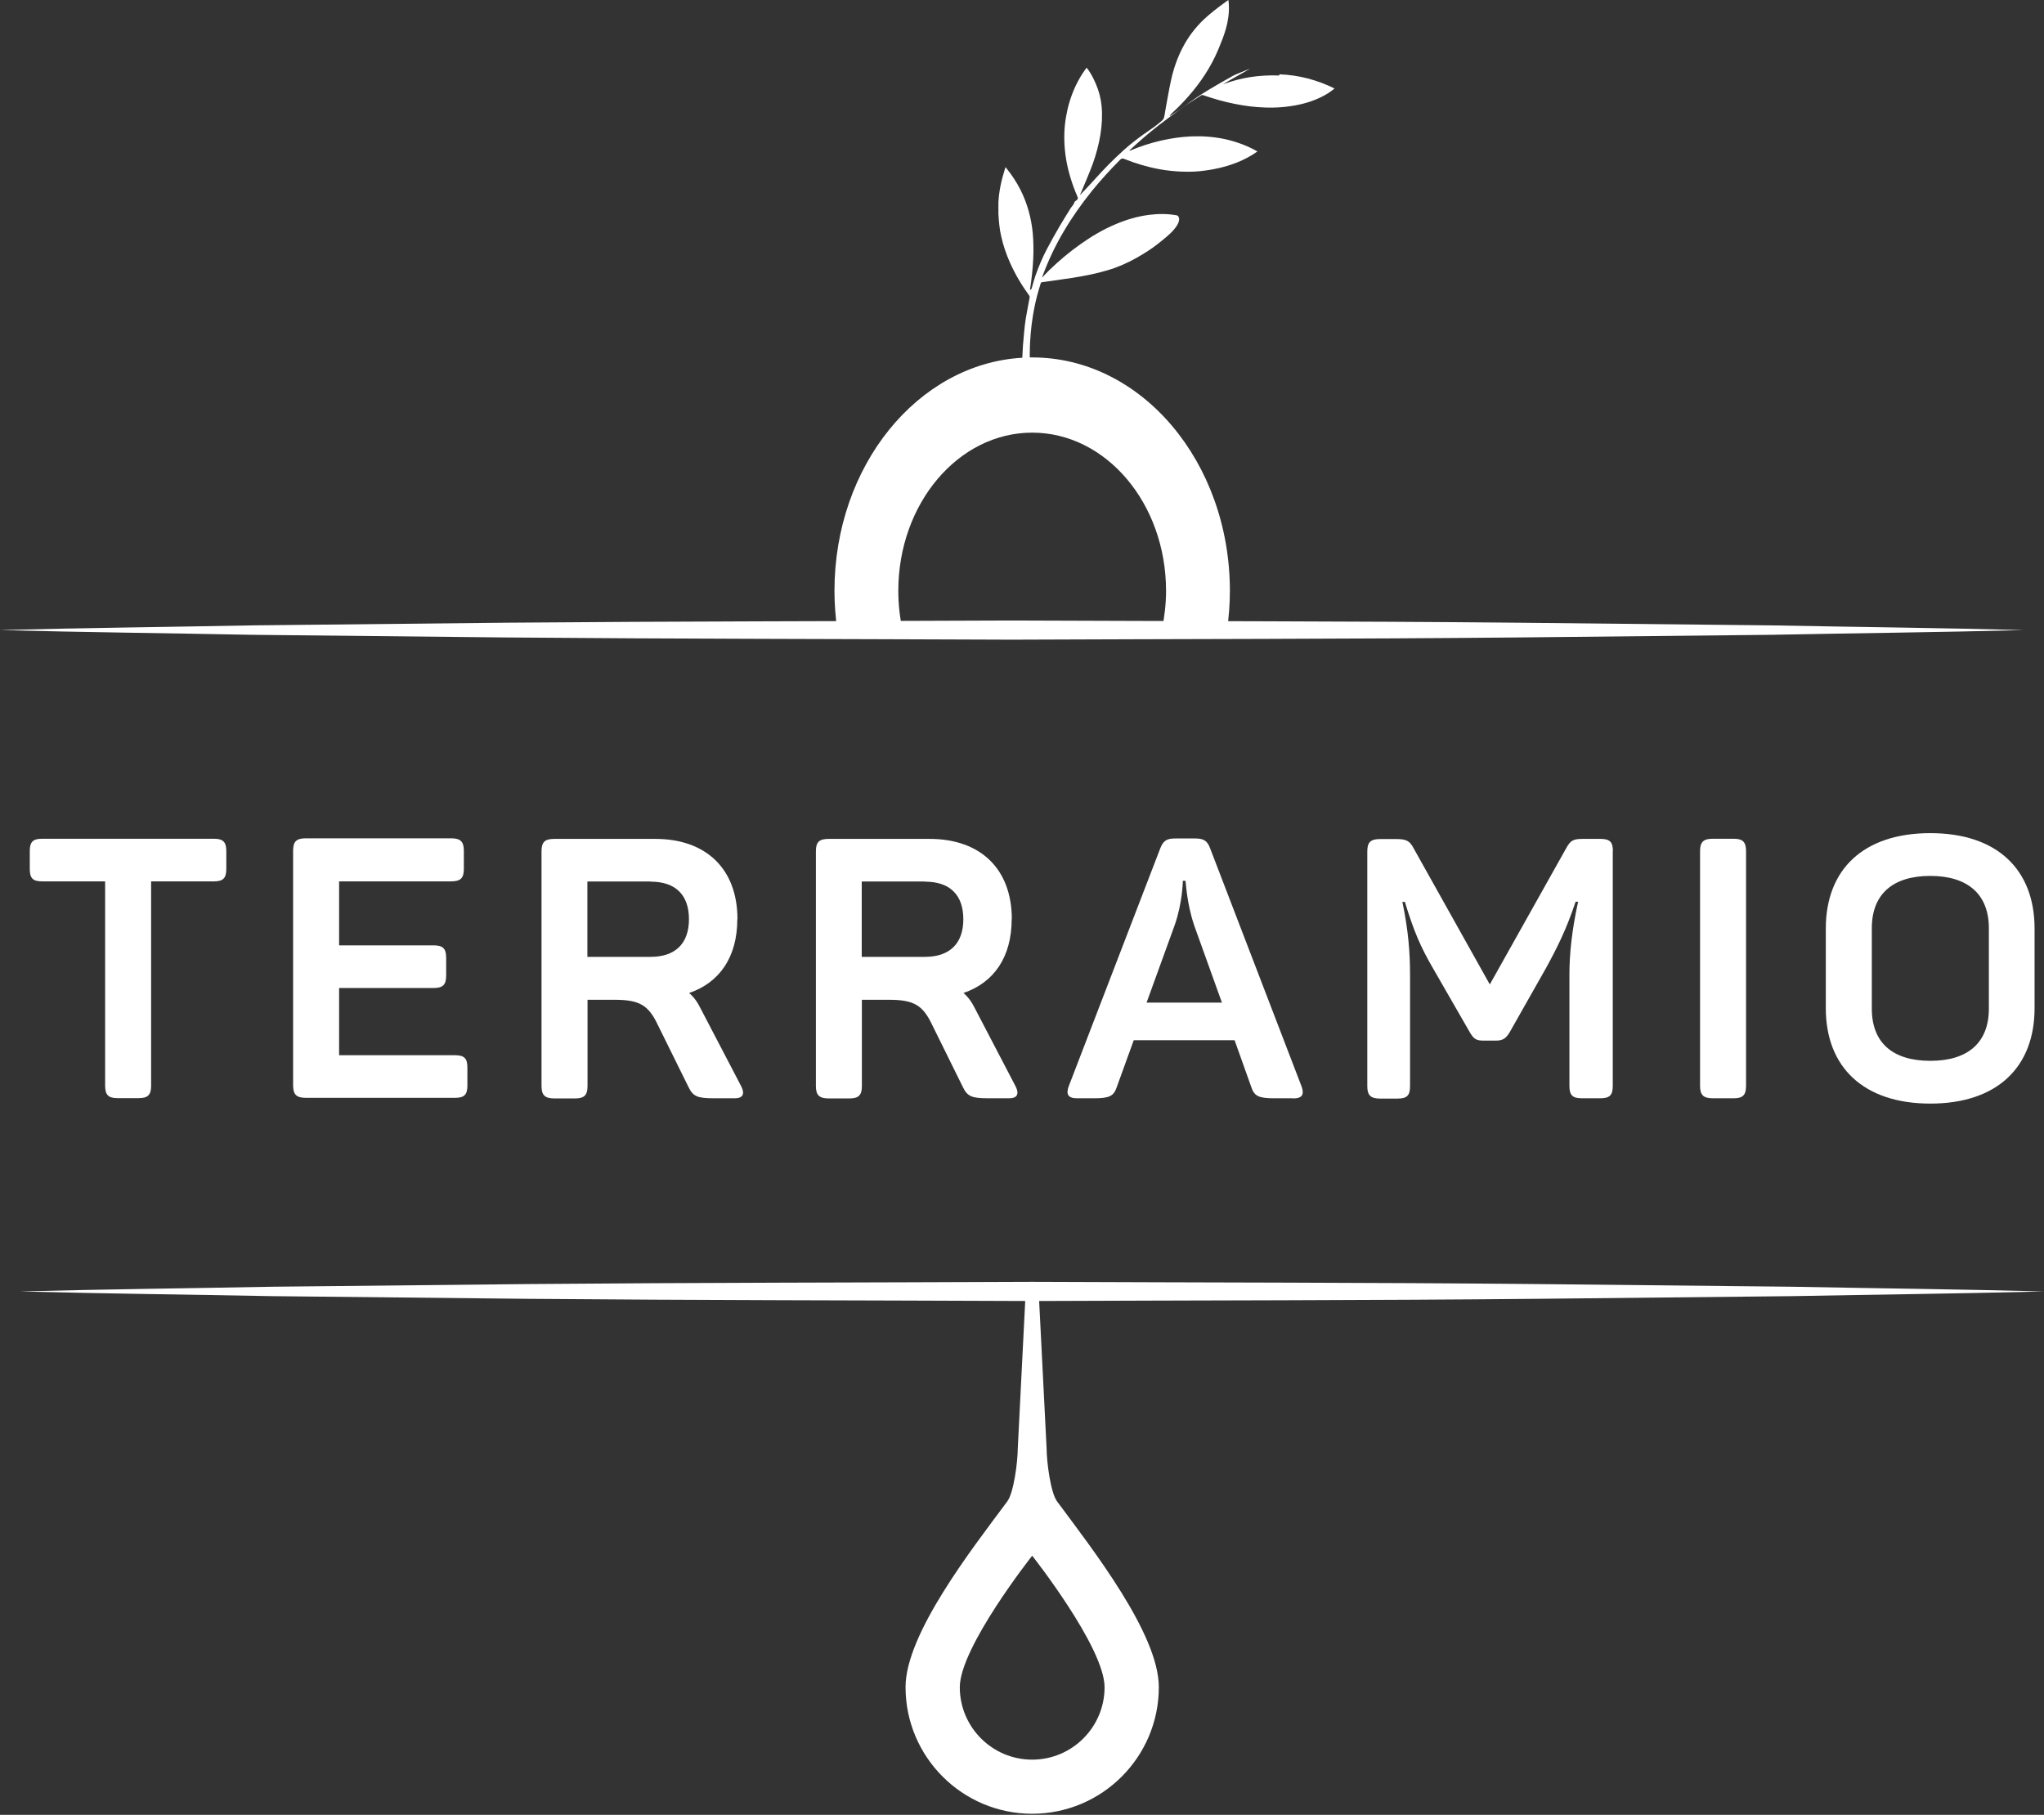
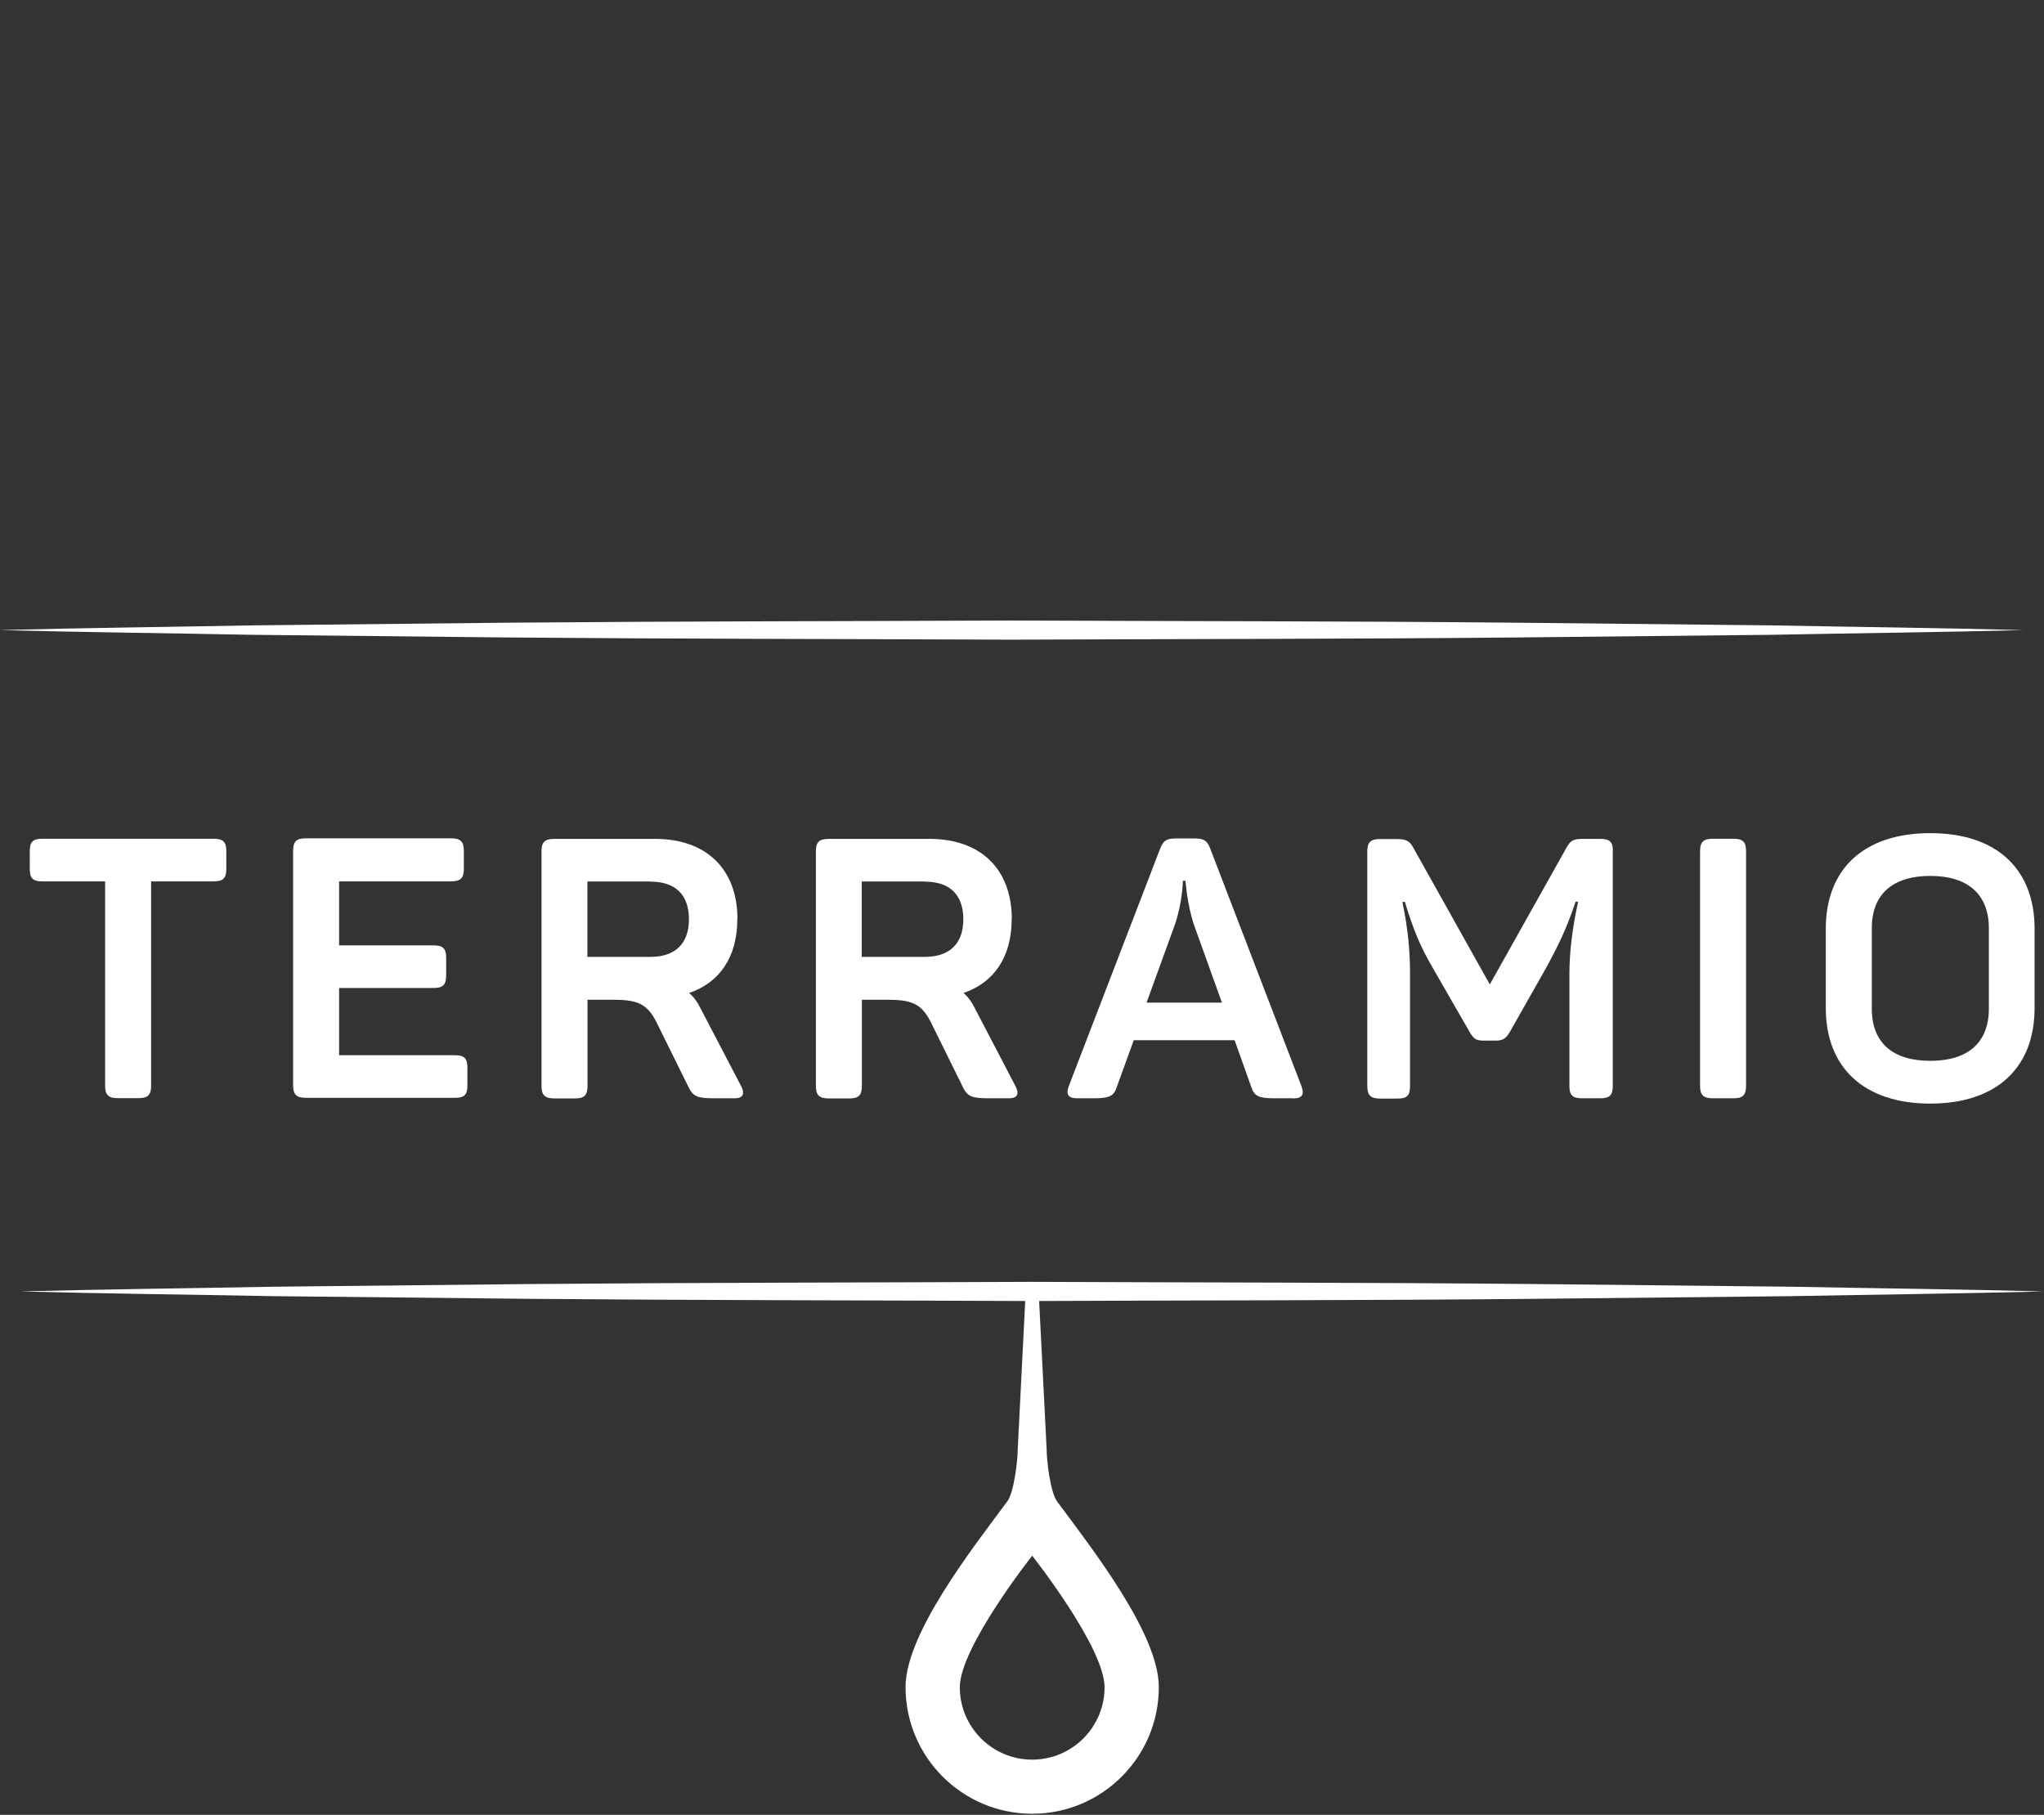
<svg xmlns="http://www.w3.org/2000/svg" width="116" height="103" viewBox="0 0 116 103" fill="none">
  <rect x="0" y="0" width="116" height="103" fill="#333333" stroke="none" />
  <g clip-path="url(#clip0_611_280)">
    <path d="M114.845 35.76C110.06 35.885 105.274 35.935 100.488 36.028L86.13 36.178C76.558 36.27 66.986 36.262 57.414 36.304C47.843 36.262 38.271 36.262 28.699 36.178L14.341 36.028C9.555 35.935 4.769 35.885 -0.017 35.76C4.769 35.634 9.555 35.584 14.341 35.492L28.699 35.341C38.271 35.258 47.843 35.258 57.414 35.216C66.986 35.258 76.558 35.249 86.13 35.341L100.488 35.492C105.274 35.584 110.06 35.634 114.845 35.76Z" fill="white" />
    <path d="M116 73.294C111.214 73.419 106.428 73.47 101.642 73.562L87.284 73.712C77.712 73.805 68.141 73.796 58.569 73.838C48.997 73.796 39.425 73.796 29.853 73.712L15.495 73.562C10.71 73.47 5.924 73.419 1.138 73.294C5.924 73.168 10.71 73.118 15.495 73.026L29.853 72.876C39.425 72.792 48.997 72.792 58.569 72.75C68.141 72.792 77.712 72.784 87.284 72.876L101.642 73.026C106.428 73.118 111.214 73.168 116 73.294Z" fill="white" />
    <path d="M12.844 48.306V49.318C12.844 49.837 12.66 50.021 12.141 50.021H8.576V61.62C8.576 62.139 8.392 62.323 7.874 62.323H6.669C6.15 62.323 5.966 62.139 5.966 61.62V50.021H2.393C1.858 50.021 1.69 49.837 1.69 49.318V48.306C1.69 47.787 1.858 47.602 2.393 47.602H12.141C12.66 47.602 12.844 47.787 12.844 48.306Z" fill="white" />
    <path d="M26.324 48.305V49.318C26.324 49.837 26.14 50.021 25.596 50.021H19.245V53.653H24.617C25.136 53.653 25.32 53.837 25.32 54.356V55.369C25.32 55.887 25.136 56.072 24.617 56.072H19.245V59.888H25.822C26.357 59.888 26.525 60.072 26.525 60.591V61.603C26.525 62.122 26.357 62.306 25.822 62.306H17.363C16.827 62.306 16.635 62.122 16.635 61.603V48.28C16.635 47.761 16.819 47.577 17.363 47.577H25.596C26.131 47.577 26.324 47.761 26.324 48.28V48.305Z" fill="white" />
    <path d="M41.844 52.163C41.844 54.322 40.831 55.77 39.108 56.356C39.376 56.582 39.585 56.875 39.769 57.251L42.053 61.628C42.262 62.022 42.22 62.331 41.702 62.331H40.497C39.601 62.331 39.334 62.231 39.083 61.712L37.342 58.189C36.807 57.05 36.305 56.741 34.874 56.741H33.343V61.637C33.343 62.155 33.159 62.34 32.64 62.34H31.46C30.925 62.34 30.732 62.155 30.732 61.637V48.313C30.732 47.794 30.916 47.61 31.46 47.61H37.183C40.07 47.61 41.852 49.309 41.852 52.171L41.844 52.163ZM36.924 50.029H33.335V54.305H36.924C38.313 54.305 39.099 53.561 39.099 52.171C39.099 50.782 38.33 50.037 36.924 50.037V50.029Z" fill="white" />
    <path d="M57.414 52.163C57.414 54.322 56.402 55.77 54.678 56.356C54.946 56.582 55.155 56.875 55.339 57.251L57.623 61.628C57.833 62.022 57.791 62.331 57.272 62.331H56.067C55.172 62.331 54.904 62.231 54.653 61.712L52.913 58.189C52.377 57.05 51.875 56.741 50.444 56.741H48.913V61.637C48.913 62.155 48.729 62.34 48.21 62.34H47.031C46.495 62.34 46.303 62.155 46.303 61.637V48.313C46.303 47.794 46.487 47.61 47.031 47.61H52.754C55.64 47.61 57.422 49.309 57.422 52.171L57.414 52.163ZM52.494 50.029H48.905V54.305H52.494C53.883 54.305 54.67 53.561 54.67 52.171C54.67 50.782 53.9 50.037 52.494 50.037V50.029Z" fill="white" />
    <path d="M73.387 62.332H72.308C71.438 62.332 71.187 62.206 71.019 61.713L70.065 59.035H64.342L63.372 61.713C63.205 62.206 62.953 62.332 62.083 62.332H61.13C60.611 62.332 60.485 62.106 60.653 61.646L65.84 48.163C66.024 47.686 66.233 47.586 66.71 47.586H67.806C68.283 47.586 68.509 47.686 68.677 48.147L73.864 61.654C74.031 62.114 73.906 62.34 73.387 62.34V62.332ZM67.271 49.988H67.129C67.129 49.988 67.112 51.235 66.668 52.498L65.07 56.901H69.346L67.773 52.524C67.338 51.235 67.296 50.013 67.279 49.996L67.271 49.988Z" fill="white" />
    <path d="M91.527 48.305V61.628C91.527 62.147 91.359 62.331 90.824 62.331H89.77C89.234 62.331 89.067 62.147 89.067 61.628V55.301C89.067 54.121 89.209 52.774 89.561 51.175H89.418C88.9 52.732 88.381 53.77 87.72 54.975L85.687 58.565C85.461 58.942 85.293 59.059 84.875 59.059H84.214C83.779 59.059 83.637 58.975 83.402 58.565L81.327 54.958C80.625 53.753 80.231 52.841 79.729 51.184H79.587C79.922 52.799 80.022 54.029 80.022 55.335V61.645C80.022 62.164 79.855 62.348 79.319 62.348H78.324C77.788 62.348 77.596 62.164 77.596 61.645V48.322C77.596 47.803 77.78 47.619 78.324 47.619H79.236C79.813 47.619 80.005 47.719 80.231 48.154L84.549 55.87L88.866 48.171C89.117 47.711 89.259 47.61 89.82 47.61H90.832C91.368 47.61 91.535 47.794 91.535 48.313L91.527 48.305Z" fill="white" />
    <path d="M97.208 47.602H98.388C98.907 47.602 99.091 47.787 99.091 48.306V61.629C99.091 62.148 98.907 62.332 98.388 62.332H97.208C96.673 62.332 96.481 62.148 96.481 61.629V48.306C96.481 47.787 96.665 47.602 97.208 47.602Z" fill="white" />
    <path d="M109.549 47.284C113.348 47.284 115.465 49.36 115.465 52.699V57.218C115.465 60.557 113.348 62.633 109.549 62.633C105.751 62.633 103.617 60.557 103.617 57.218V52.699C103.617 49.36 105.734 47.284 109.549 47.284ZM109.549 49.711C107.416 49.711 106.228 50.749 106.228 52.682V57.243C106.228 59.176 107.407 60.206 109.549 60.206C111.691 60.206 112.871 59.168 112.871 57.243V52.682C112.871 50.749 111.666 49.711 109.549 49.711Z" fill="white" />
-     <path d="M72.592 4.285C71.496 4.243 70.434 4.394 69.404 4.787C69.781 4.544 70.567 4.126 70.952 3.892C70.768 3.967 70.166 4.201 69.99 4.293C69.522 4.553 69.053 4.82 68.593 5.097C68.116 5.381 67.664 5.699 67.221 6.026C66.986 6.201 66.735 6.36 66.493 6.519C66.459 6.544 66.417 6.57 66.384 6.595C66.384 6.595 66.384 6.595 66.376 6.586C66.409 6.544 66.434 6.494 66.468 6.461C66.819 6.143 67.145 5.808 67.455 5.456C68.141 4.67 68.71 3.816 69.12 2.854C69.287 2.452 69.455 2.05 69.572 1.632C69.697 1.188 69.764 0.728 69.739 0.268C69.739 0.184 69.722 0.1 69.714 0C69.647 0.042 69.597 0.075 69.547 0.117C69.12 0.427 68.702 0.745 68.317 1.105C67.832 1.565 67.43 2.101 67.12 2.695C66.811 3.289 66.593 3.925 66.451 4.586C66.325 5.164 66.233 5.741 66.125 6.318C66.108 6.427 66.091 6.544 66.066 6.653C66.049 6.72 66.007 6.787 65.966 6.829C65.798 6.971 65.623 7.122 65.439 7.247C65.054 7.507 64.677 7.775 64.309 8.068C63.966 8.335 63.648 8.628 63.33 8.93C62.794 9.44 62.292 9.992 61.799 10.536C61.64 10.712 61.472 10.88 61.314 11.047C61.314 11.047 61.305 11.047 61.288 11.064C61.314 10.997 61.339 10.955 61.364 10.896C61.464 10.654 61.573 10.411 61.673 10.16C61.791 9.875 61.908 9.591 62.016 9.298C62.209 8.754 62.359 8.201 62.452 7.632C62.535 7.097 62.569 6.561 62.518 6.026C62.477 5.59 62.368 5.164 62.192 4.762C62.075 4.494 61.95 4.235 61.782 3.992C61.749 3.942 61.715 3.9 61.665 3.841C61.598 3.942 61.531 4.025 61.464 4.126C61.046 4.762 60.761 5.456 60.586 6.193C60.452 6.779 60.385 7.365 60.402 7.959C60.418 8.695 60.544 9.415 60.761 10.118C60.87 10.469 60.996 10.821 61.146 11.156C61.188 11.256 61.18 11.298 61.096 11.365C61.079 11.382 61.054 11.398 61.029 11.415C61.012 11.432 60.979 11.457 60.971 11.482C60.937 11.624 60.828 11.708 60.761 11.817C60.552 12.152 60.343 12.486 60.142 12.829C59.891 13.256 59.648 13.691 59.414 14.135C59.155 14.629 58.937 15.148 58.753 15.675C58.678 15.901 58.619 16.127 58.553 16.353C58.536 16.403 58.519 16.428 58.46 16.453C58.46 16.428 58.46 16.411 58.46 16.395C58.544 15.834 58.611 15.273 58.636 14.712C58.661 14.219 58.653 13.725 58.611 13.231C58.527 12.369 58.301 11.549 57.917 10.779C57.691 10.335 57.414 9.917 57.097 9.524C57.097 9.515 57.08 9.507 57.072 9.482C57.046 9.54 57.03 9.582 57.021 9.624C56.829 10.227 56.695 10.846 56.661 11.482V12.143C56.687 12.562 56.72 12.972 56.812 13.382C56.929 13.909 57.097 14.411 57.314 14.897C57.607 15.558 57.975 16.177 58.394 16.754C58.435 16.805 58.444 16.855 58.427 16.922C58.352 17.315 58.276 17.717 58.209 18.11C58.168 18.37 58.142 18.637 58.117 18.897C58.117 18.897 58.117 18.897 58.117 18.905C58.067 19.374 58.034 19.834 58.017 20.303C52.085 20.646 47.357 26.437 47.357 33.534C47.357 34.279 47.416 35.015 47.516 35.727H51.215C51.064 35.024 50.98 34.296 50.98 33.534C50.98 28.58 54.386 24.554 58.578 24.554C62.769 24.554 66.175 28.571 66.175 33.534C66.175 34.296 66.083 35.024 65.941 35.727H69.639C69.739 35.015 69.798 34.279 69.798 33.534C69.798 26.22 64.778 20.286 58.586 20.286C58.536 20.286 58.486 20.286 58.444 20.286C58.444 20.161 58.435 20.043 58.444 19.918C58.444 19.591 58.469 19.265 58.494 18.93C58.519 18.612 58.561 18.286 58.611 17.968C58.695 17.449 58.803 16.939 58.954 16.436C58.987 16.319 59.029 16.194 59.063 16.077C59.071 16.043 59.088 16.026 59.13 16.018C59.699 15.934 60.259 15.859 60.828 15.775C61.523 15.666 62.209 15.533 62.878 15.332C63.447 15.164 63.991 14.922 64.51 14.629C64.936 14.386 65.355 14.127 65.74 13.817C66.049 13.566 66.376 13.323 66.635 13.014C66.752 12.871 66.861 12.729 66.903 12.553C66.928 12.453 66.928 12.352 66.861 12.269C66.844 12.244 66.802 12.227 66.777 12.219C66.258 12.127 65.74 12.127 65.221 12.193C64.56 12.277 63.932 12.461 63.322 12.721C62.602 13.022 61.941 13.415 61.305 13.867C60.678 14.311 60.092 14.805 59.54 15.34C59.423 15.457 59.314 15.574 59.197 15.692C59.18 15.708 59.172 15.725 59.163 15.742C59.163 15.742 59.147 15.733 59.147 15.725C59.163 15.675 59.18 15.633 59.197 15.583C59.515 14.738 59.9 13.926 60.36 13.148C60.837 12.336 61.38 11.566 61.975 10.829C62.477 10.21 63.012 9.624 63.573 9.063C63.648 8.988 63.706 8.98 63.807 9.022C64.46 9.281 65.129 9.482 65.823 9.607C66.242 9.683 66.668 9.725 67.095 9.741C67.547 9.758 67.99 9.741 68.434 9.674C68.927 9.607 69.413 9.499 69.881 9.34C70.3 9.197 70.71 9.013 71.086 8.779C71.178 8.72 71.262 8.662 71.362 8.595C71.279 8.553 71.212 8.511 71.145 8.478C70.609 8.201 70.049 8.009 69.455 7.883C68.844 7.758 68.225 7.716 67.606 7.741C67.028 7.766 66.459 7.85 65.899 7.976C65.288 8.118 64.694 8.31 64.125 8.553C64.125 8.553 64.117 8.553 64.091 8.553C64.117 8.528 64.133 8.503 64.15 8.486C64.669 8.009 65.196 7.549 65.756 7.114C66.217 6.762 66.677 6.411 67.154 6.076C67.48 5.841 67.832 5.632 68.166 5.415C68.208 5.381 68.25 5.39 68.3 5.406C68.877 5.607 69.463 5.775 70.057 5.892C70.626 6.009 71.203 6.084 71.789 6.101C72.433 6.126 73.069 6.076 73.705 5.942C74.299 5.816 74.868 5.607 75.387 5.281C75.512 5.205 75.621 5.113 75.738 5.021C74.751 4.536 73.713 4.26 72.617 4.218L72.592 4.285Z" fill="white" />
    <path d="M59.398 82.241L58.946 73.295H58.21L57.758 82.241C57.758 82.886 57.549 84.693 57.164 85.212C55.181 87.882 51.391 92.719 51.391 95.749C51.391 99.715 54.612 102.937 58.578 102.937C62.544 102.937 65.765 99.715 65.765 95.749C65.765 92.719 61.967 87.882 59.992 85.212C59.607 84.693 59.398 82.886 59.398 82.241ZM58.578 99.866C56.31 99.866 54.47 98.025 54.47 95.757C54.47 93.489 58.578 88.292 58.578 88.292C58.578 88.292 62.686 93.489 62.686 95.757C62.686 98.025 60.845 99.866 58.578 99.866Z" fill="white" />
  </g>
  <defs>
    <clipPath id="clip0_611_280">
      <rect width="116" height="102.937" fill="white" />
    </clipPath>
  </defs>
</svg>